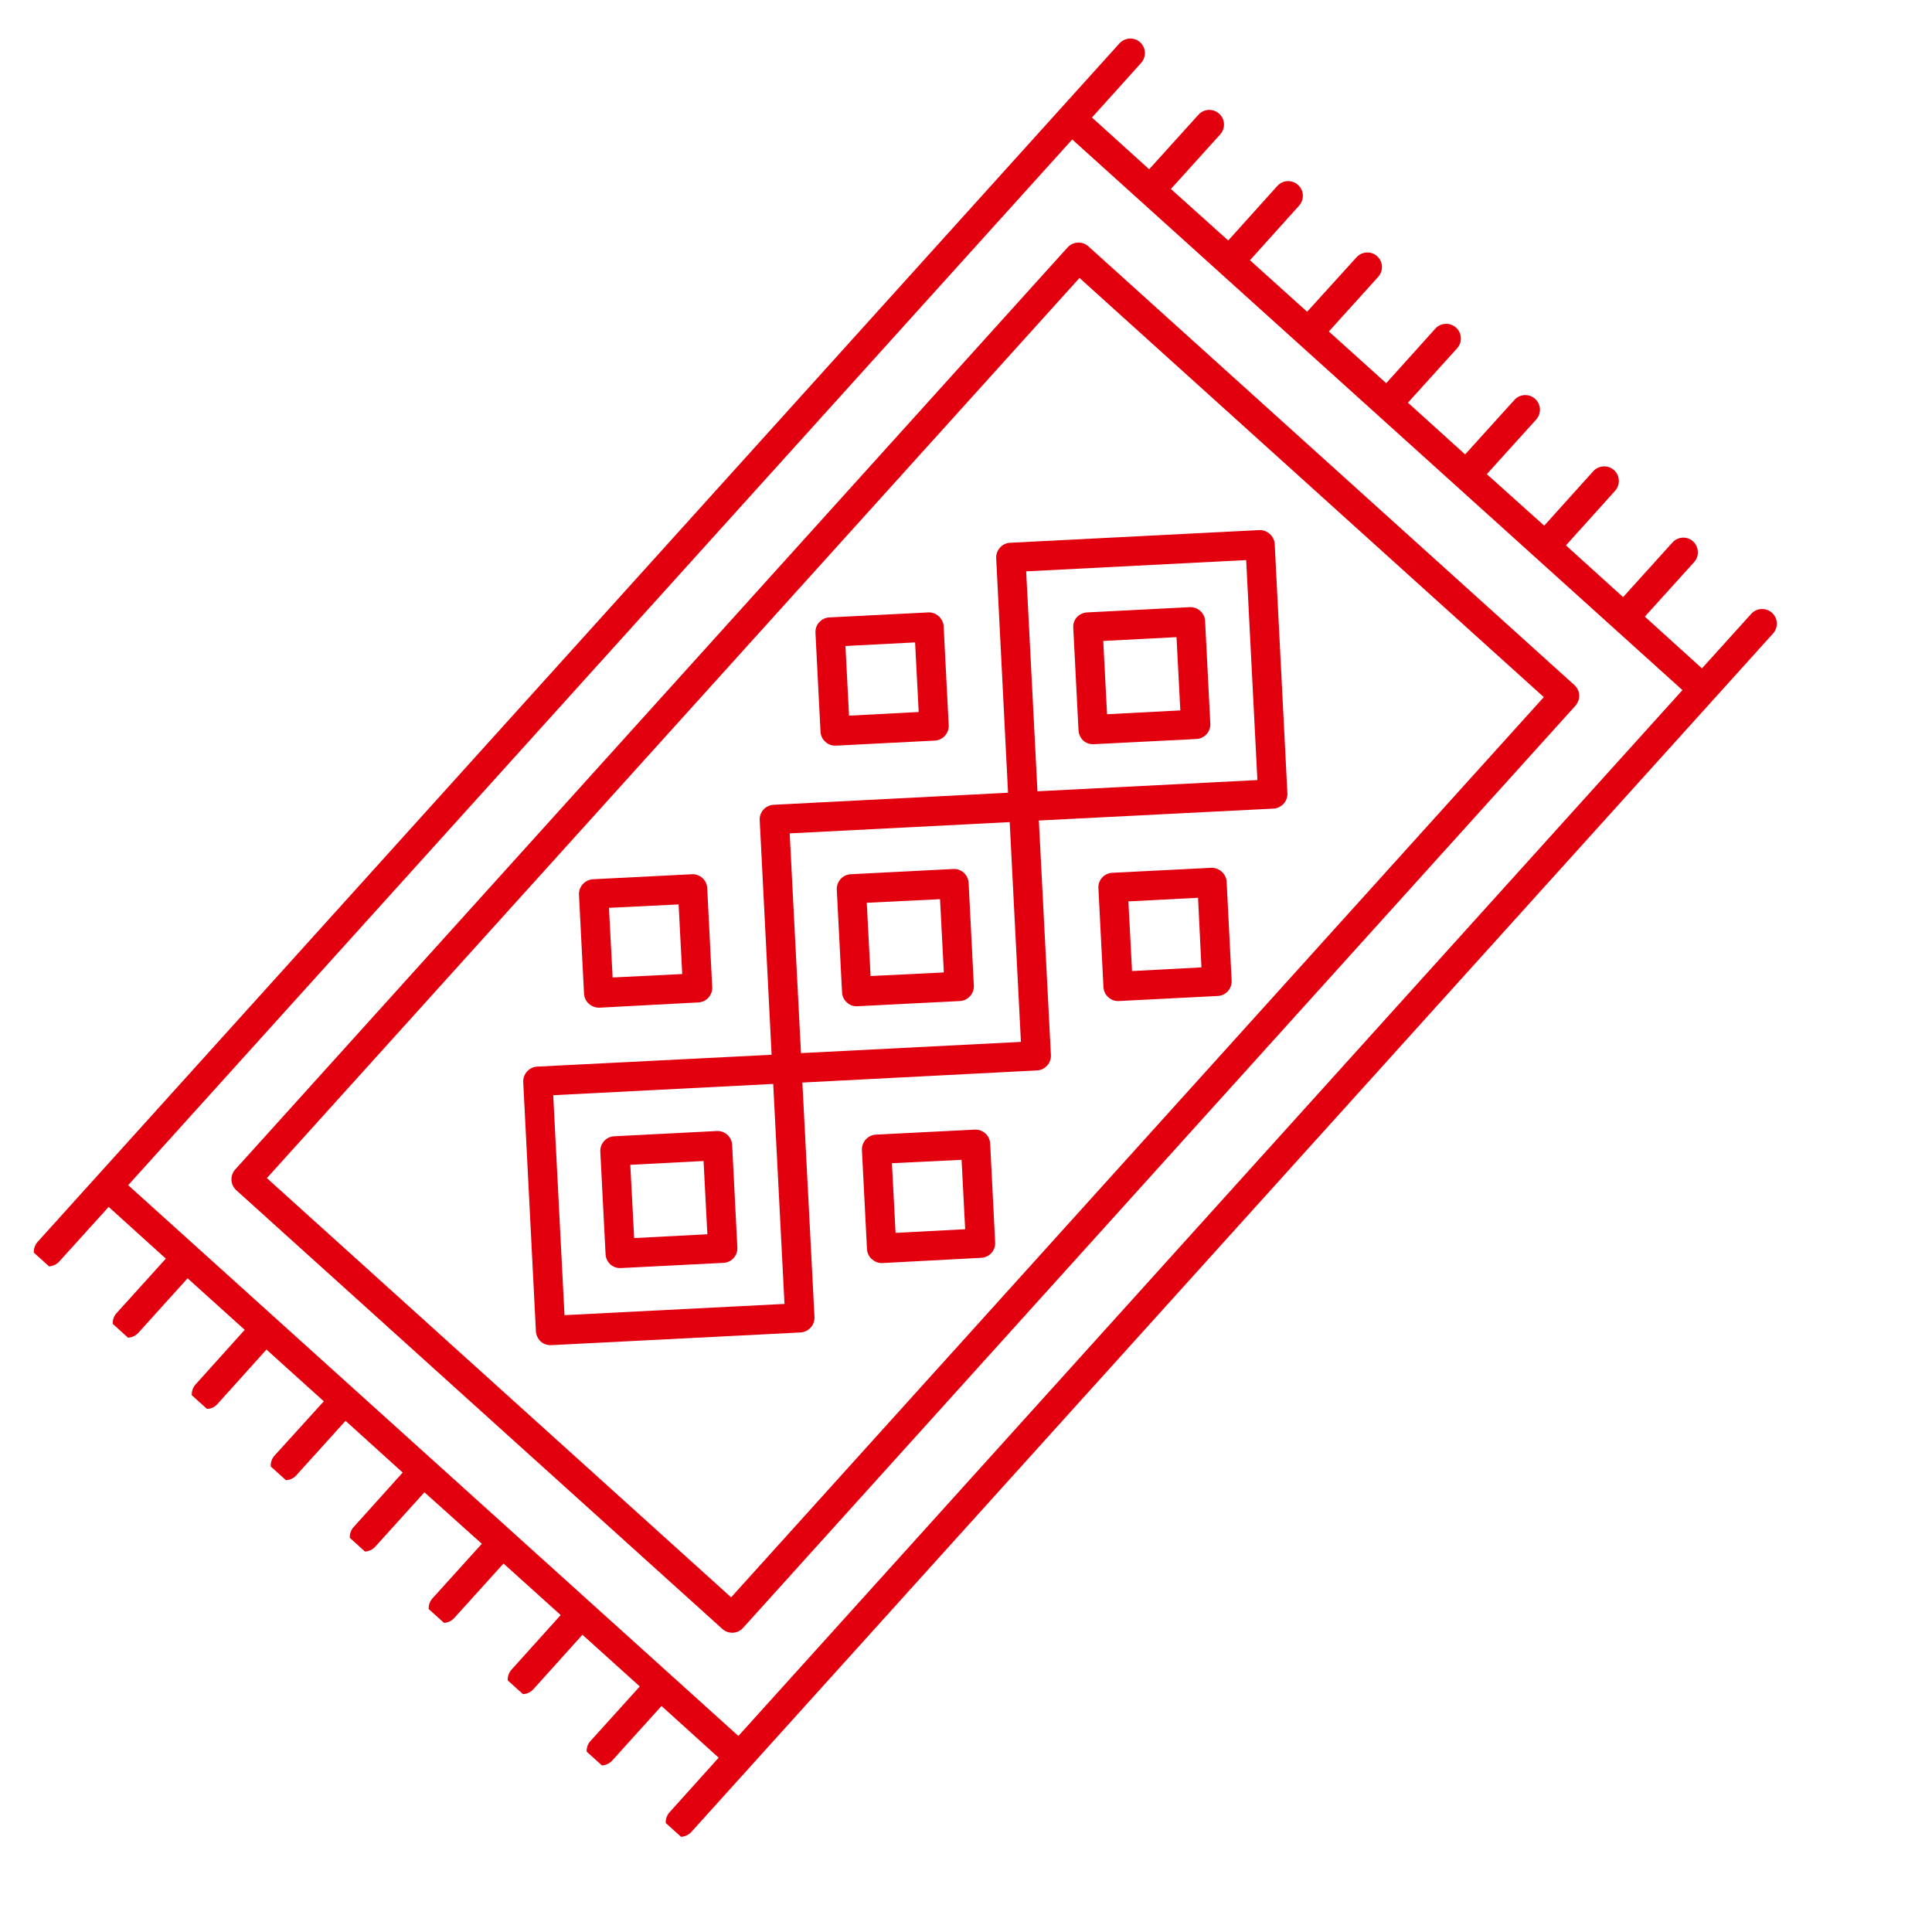
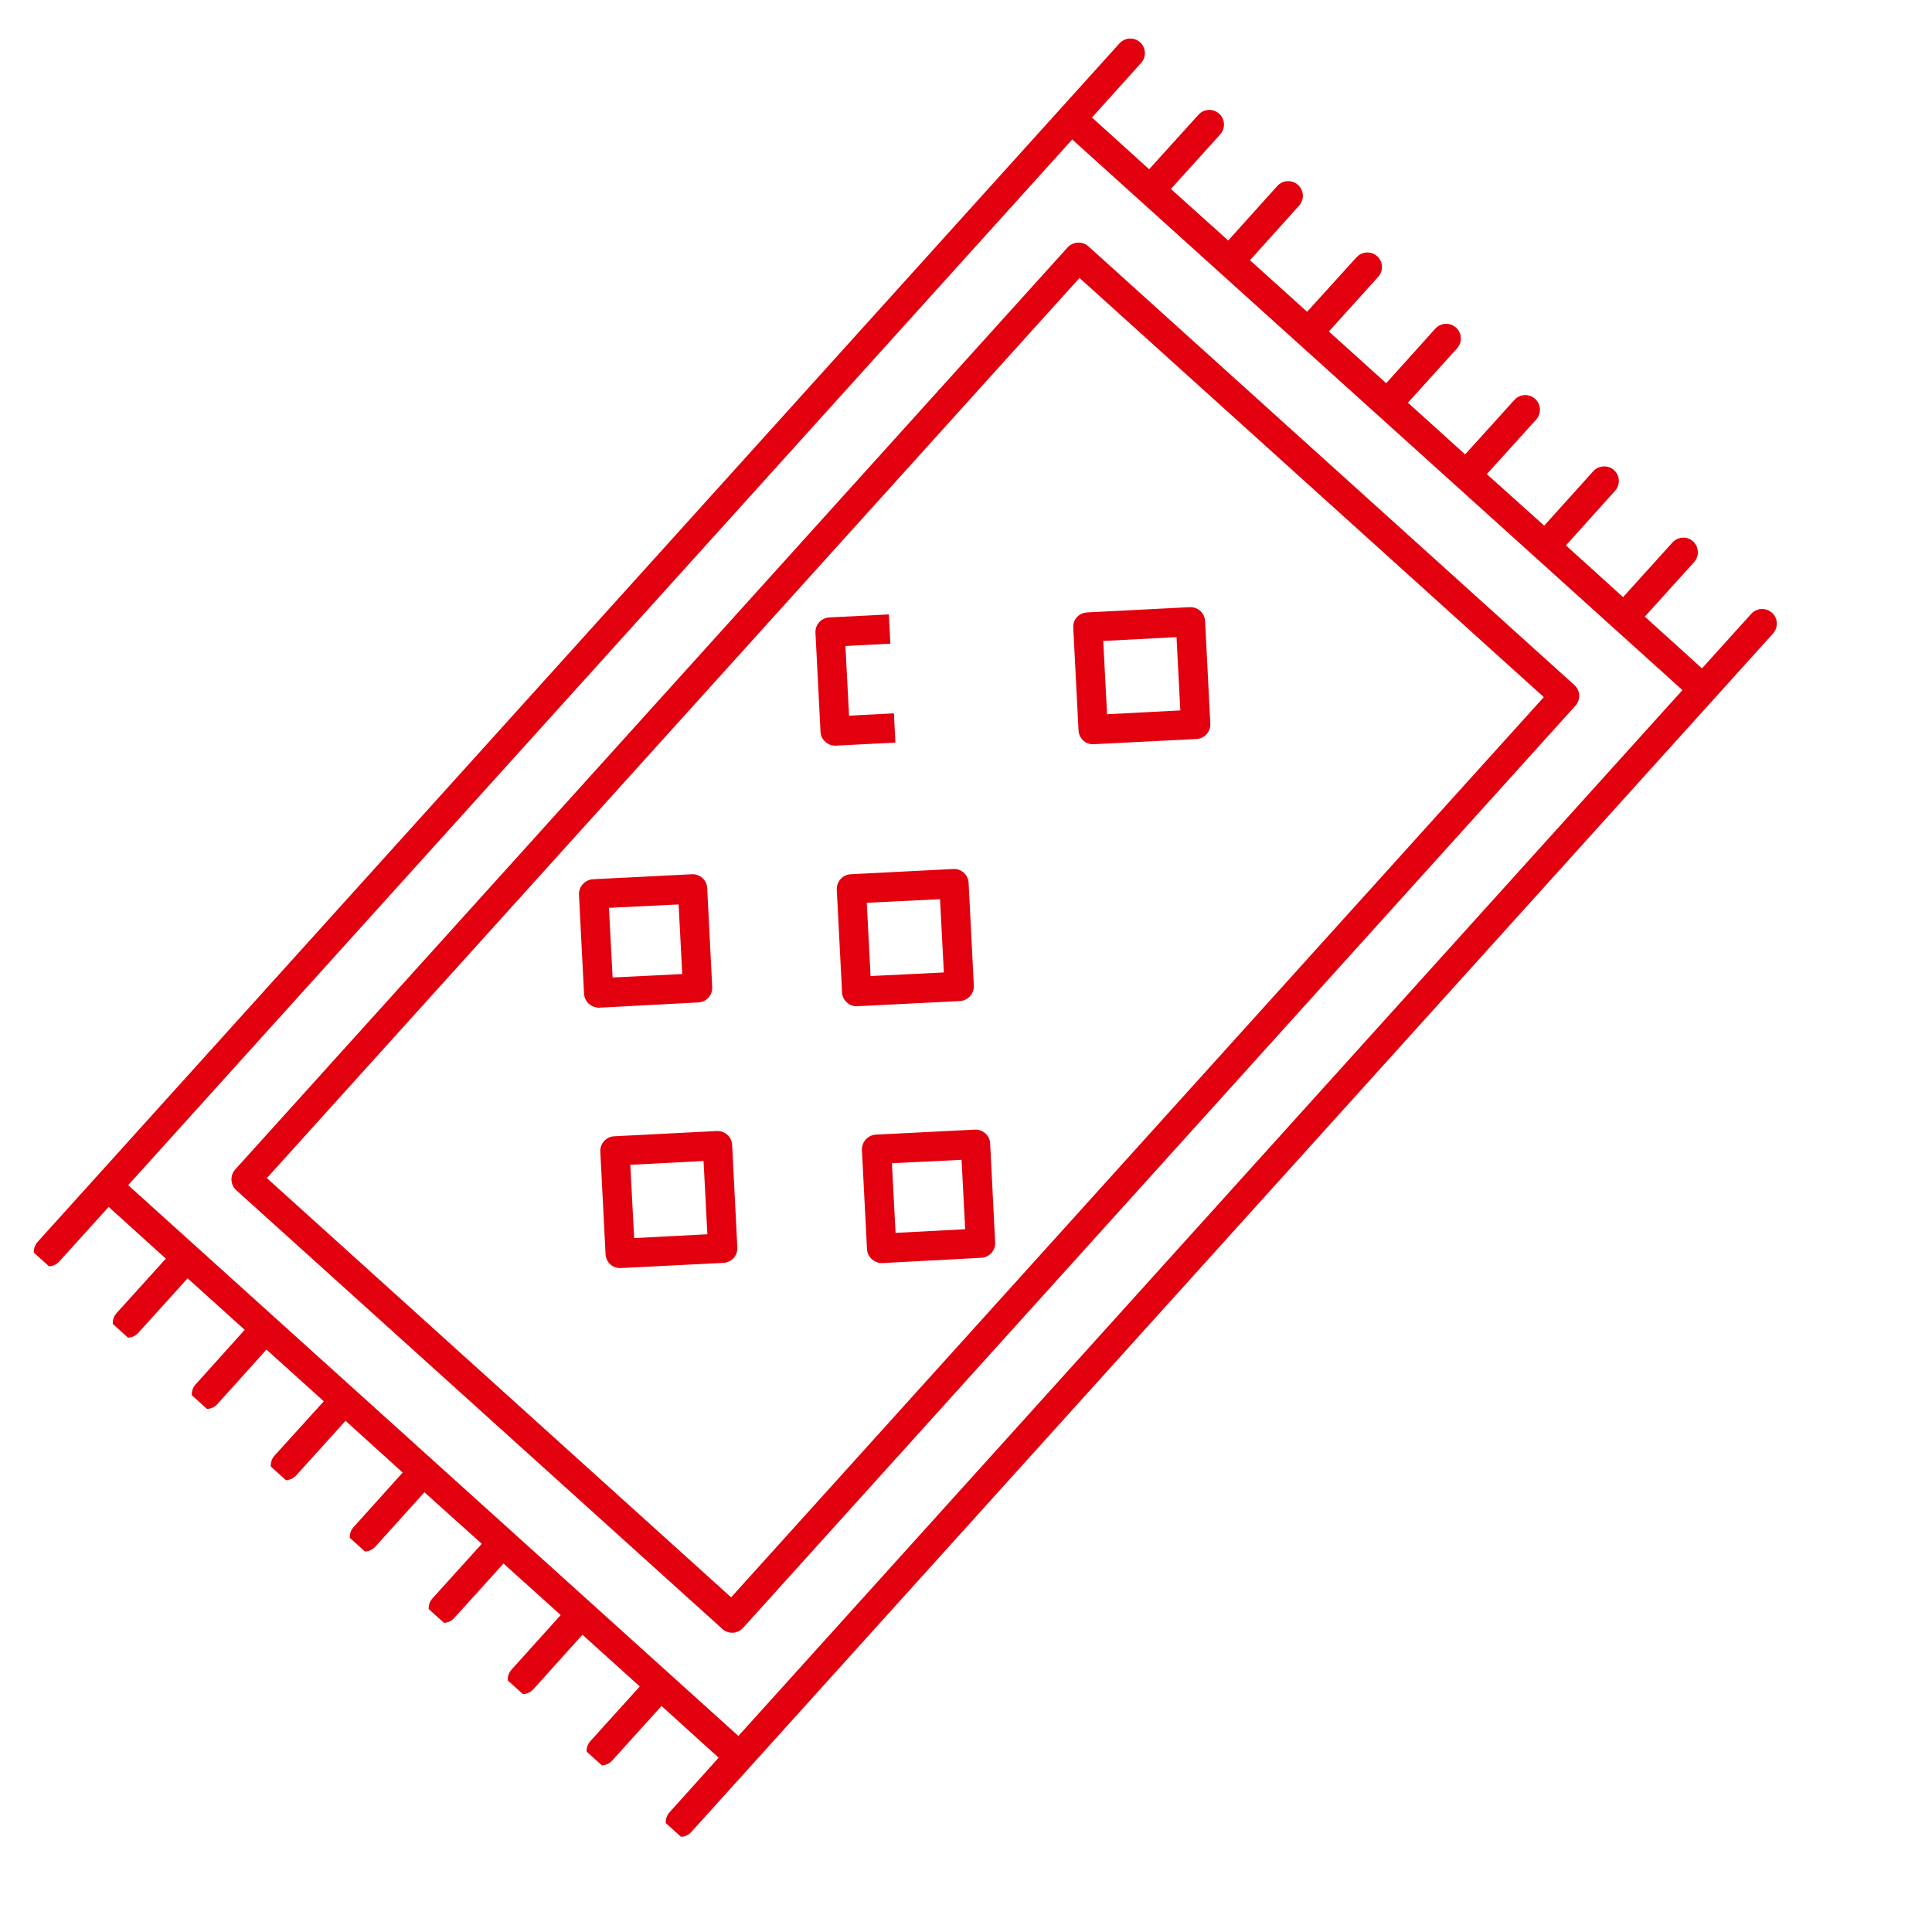
<svg xmlns="http://www.w3.org/2000/svg" width="50" zoomAndPan="magnify" viewBox="0 0 37.5 37.5" height="50" preserveAspectRatio="xMidYMid meet" version="1.0">
  <defs>
    <clipPath id="6ce56adb72">
      <path d="M 4 4 L 31 4 L 31 32 L 4 32 Z M 4 4 " clip-rule="nonzero" />
    </clipPath>
    <clipPath id="8e8f8beb39">
      <path d="M 16.422 -4.332 L 40.043 16.992 L 18.719 40.617 L -4.906 19.293 Z M 16.422 -4.332 " clip-rule="nonzero" />
    </clipPath>
    <clipPath id="421e79630c">
      <path d="M 16.422 -4.332 L 40.043 16.992 L 18.719 40.617 L -4.906 19.293 Z M 16.422 -4.332 " clip-rule="nonzero" />
    </clipPath>
    <clipPath id="79dee9cbaf">
      <path d="M 0 0 L 35 0 L 35 36 L 0 36 Z M 0 0 " clip-rule="nonzero" />
    </clipPath>
    <clipPath id="238888eec2">
      <path d="M 16.422 -4.332 L 40.043 16.992 L 18.719 40.617 L -4.906 19.293 Z M 16.422 -4.332 " clip-rule="nonzero" />
    </clipPath>
    <clipPath id="ab4a382f62">
      <path d="M 16.422 -4.332 L 40.043 16.992 L 18.719 40.617 L -4.906 19.293 Z M 16.422 -4.332 " clip-rule="nonzero" />
    </clipPath>
    <clipPath id="afaf624978">
      <path d="M 10 10 L 25 10 L 25 27 L 10 27 Z M 10 10 " clip-rule="nonzero" />
    </clipPath>
    <clipPath id="48642087c4">
-       <path d="M 16.422 -4.332 L 40.043 16.992 L 18.719 40.617 L -4.906 19.293 Z M 16.422 -4.332 " clip-rule="nonzero" />
-     </clipPath>
+       </clipPath>
    <clipPath id="df991c77ef">
      <path d="M 16.422 -4.332 L 40.043 16.992 L 18.719 40.617 L -4.906 19.293 Z M 16.422 -4.332 " clip-rule="nonzero" />
    </clipPath>
    <clipPath id="5700262601">
      <path d="M 20 11 L 24 11 L 24 15 L 20 15 Z M 20 11 " clip-rule="nonzero" />
    </clipPath>
    <clipPath id="b4d5359c88">
      <path d="M 16.422 -4.332 L 40.043 16.992 L 18.719 40.617 L -4.906 19.293 Z M 16.422 -4.332 " clip-rule="nonzero" />
    </clipPath>
    <clipPath id="7130111206">
      <path d="M 16.422 -4.332 L 40.043 16.992 L 18.719 40.617 L -4.906 19.293 Z M 16.422 -4.332 " clip-rule="nonzero" />
    </clipPath>
    <clipPath id="0aed6f38ed">
      <path d="M 15 11 L 19 11 L 19 15 L 15 15 Z M 15 11 " clip-rule="nonzero" />
    </clipPath>
    <clipPath id="55a8d42c5d">
-       <path d="M 16.422 -4.332 L 40.043 16.992 L 18.719 40.617 L -4.906 19.293 Z M 16.422 -4.332 " clip-rule="nonzero" />
+       <path d="M 16.422 -4.332 L 18.719 40.617 L -4.906 19.293 Z M 16.422 -4.332 " clip-rule="nonzero" />
    </clipPath>
    <clipPath id="01230f5a9b">
      <path d="M 16.422 -4.332 L 40.043 16.992 L 18.719 40.617 L -4.906 19.293 Z M 16.422 -4.332 " clip-rule="nonzero" />
    </clipPath>
    <clipPath id="c241de713d">
      <path d="M 21 16 L 24 16 L 24 20 L 21 20 Z M 21 16 " clip-rule="nonzero" />
    </clipPath>
    <clipPath id="b8eb8ce42b">
      <path d="M 16.422 -4.332 L 40.043 16.992 L 18.719 40.617 L -4.906 19.293 Z M 16.422 -4.332 " clip-rule="nonzero" />
    </clipPath>
    <clipPath id="5fdc5fd8a3">
      <path d="M 16.422 -4.332 L 40.043 16.992 L 18.719 40.617 L -4.906 19.293 Z M 16.422 -4.332 " clip-rule="nonzero" />
    </clipPath>
    <clipPath id="b9a6e210c5">
      <path d="M 11 16 L 14 16 L 14 20 L 11 20 Z M 11 16 " clip-rule="nonzero" />
    </clipPath>
    <clipPath id="4840ae5223">
      <path d="M 16.422 -4.332 L 40.043 16.992 L 18.719 40.617 L -4.906 19.293 Z M 16.422 -4.332 " clip-rule="nonzero" />
    </clipPath>
    <clipPath id="edcfaccf3e">
      <path d="M 16.422 -4.332 L 40.043 16.992 L 18.719 40.617 L -4.906 19.293 Z M 16.422 -4.332 " clip-rule="nonzero" />
    </clipPath>
    <clipPath id="79efdd737d">
      <path d="M 16 21 L 20 21 L 20 25 L 16 25 Z M 16 21 " clip-rule="nonzero" />
    </clipPath>
    <clipPath id="31bb893d04">
      <path d="M 16.422 -4.332 L 40.043 16.992 L 18.719 40.617 L -4.906 19.293 Z M 16.422 -4.332 " clip-rule="nonzero" />
    </clipPath>
    <clipPath id="b6ce3ad29a">
      <path d="M 16.422 -4.332 L 40.043 16.992 L 18.719 40.617 L -4.906 19.293 Z M 16.422 -4.332 " clip-rule="nonzero" />
    </clipPath>
    <clipPath id="e407120f05">
      <path d="M 16 16 L 19 16 L 19 20 L 16 20 Z M 16 16 " clip-rule="nonzero" />
    </clipPath>
    <clipPath id="4a9030ad49">
      <path d="M 16.422 -4.332 L 40.043 16.992 L 18.719 40.617 L -4.906 19.293 Z M 16.422 -4.332 " clip-rule="nonzero" />
    </clipPath>
    <clipPath id="8deeacb04c">
      <path d="M 16.422 -4.332 L 40.043 16.992 L 18.719 40.617 L -4.906 19.293 Z M 16.422 -4.332 " clip-rule="nonzero" />
    </clipPath>
    <clipPath id="a93387cae3">
      <path d="M 11 21 L 15 21 L 15 25 L 11 25 Z M 11 21 " clip-rule="nonzero" />
    </clipPath>
    <clipPath id="4cf552b81a">
      <path d="M 16.422 -4.332 L 40.043 16.992 L 18.719 40.617 L -4.906 19.293 Z M 16.422 -4.332 " clip-rule="nonzero" />
    </clipPath>
    <clipPath id="89c344d5e9">
      <path d="M 16.422 -4.332 L 40.043 16.992 L 18.719 40.617 L -4.906 19.293 Z M 16.422 -4.332 " clip-rule="nonzero" />
    </clipPath>
  </defs>
  <g clip-path="url(#6ce56adb72)">
    <g clip-path="url(#8e8f8beb39)">
      <g clip-path="url(#421e79630c)">
        <path fill="#e3000e" d="M 14.422 31.598 L 30.578 13.699 C 30.684 13.582 30.676 13.402 30.559 13.297 L 21.125 4.781 C 21.008 4.676 20.828 4.688 20.723 4.801 L 4.566 22.699 C 4.461 22.816 4.469 22.996 4.586 23.102 L 14.02 31.617 C 14.137 31.723 14.316 31.715 14.422 31.598 Z M 14.191 31.004 L 5.18 22.867 L 20.953 5.395 L 29.965 13.531 Z M 14.191 31.004 " fill-opacity="1" fill-rule="nonzero" />
      </g>
    </g>
  </g>
  <g clip-path="url(#79dee9cbaf)">
    <g clip-path="url(#238888eec2)">
      <g clip-path="url(#ab4a382f62)">
        <path fill="#e3000e" d="M 34.395 11.895 C 34.277 11.789 34.098 11.797 33.992 11.914 L 33.035 12.973 L 31.926 11.969 L 32.883 10.91 C 32.988 10.797 32.977 10.613 32.863 10.508 C 32.746 10.402 32.566 10.414 32.461 10.531 L 31.504 11.59 L 30.395 10.586 L 31.348 9.527 C 31.453 9.41 31.445 9.23 31.328 9.125 C 31.211 9.02 31.031 9.031 30.926 9.145 L 29.973 10.203 L 28.859 9.203 L 29.816 8.145 C 29.922 8.027 29.914 7.848 29.797 7.742 C 29.68 7.637 29.5 7.645 29.395 7.762 L 28.438 8.82 L 27.328 7.816 L 28.281 6.762 C 28.387 6.645 28.379 6.465 28.262 6.359 C 28.145 6.254 27.965 6.262 27.859 6.379 L 26.906 7.438 L 25.793 6.434 L 26.75 5.375 C 26.855 5.258 26.848 5.078 26.73 4.973 C 26.613 4.867 26.434 4.879 26.328 4.996 L 25.371 6.051 L 24.262 5.051 L 25.215 3.992 C 25.32 3.875 25.312 3.695 25.195 3.59 C 25.078 3.484 24.898 3.492 24.793 3.609 L 23.84 4.668 L 22.727 3.668 L 23.684 2.609 C 23.789 2.492 23.781 2.312 23.664 2.207 C 23.547 2.102 23.367 2.109 23.262 2.227 L 22.305 3.285 L 21.195 2.281 L 22.148 1.223 C 22.254 1.109 22.246 0.926 22.129 0.82 C 22.012 0.715 21.832 0.727 21.727 0.844 L 0.73 24.105 C 0.625 24.223 0.633 24.402 0.75 24.508 C 0.867 24.613 1.047 24.602 1.152 24.484 L 2.109 23.426 L 3.219 24.43 L 2.262 25.488 C 2.156 25.605 2.168 25.785 2.281 25.891 C 2.398 25.996 2.578 25.988 2.684 25.871 L 3.641 24.812 L 4.75 25.812 L 3.797 26.871 C 3.691 26.988 3.699 27.168 3.816 27.273 C 3.934 27.379 4.113 27.371 4.219 27.254 L 5.172 26.195 L 6.285 27.199 L 5.328 28.254 C 5.223 28.371 5.234 28.551 5.348 28.656 C 5.465 28.762 5.645 28.754 5.75 28.637 L 6.707 27.578 L 7.816 28.582 L 6.863 29.641 C 6.758 29.758 6.766 29.938 6.883 30.043 C 7 30.148 7.18 30.137 7.285 30.02 L 8.238 28.965 L 9.352 29.965 L 8.395 31.023 C 8.289 31.141 8.297 31.32 8.414 31.426 C 8.531 31.531 8.711 31.523 8.816 31.406 L 9.773 30.348 L 10.883 31.348 L 9.93 32.406 C 9.824 32.523 9.832 32.703 9.949 32.809 C 10.066 32.914 10.246 32.906 10.352 32.789 L 11.305 31.73 L 12.418 32.734 L 11.461 33.793 C 11.355 33.91 11.363 34.09 11.48 34.195 C 11.598 34.301 11.777 34.289 11.883 34.172 L 12.84 33.113 L 13.949 34.117 L 12.996 35.176 C 12.891 35.293 12.898 35.473 13.016 35.578 C 13.133 35.684 13.312 35.676 13.418 35.559 L 34.414 12.297 C 34.52 12.18 34.512 12 34.395 11.895 Z M 20.812 2.707 L 32.656 13.395 L 14.332 33.695 L 2.488 23.004 Z M 20.812 2.707 " fill-opacity="1" fill-rule="nonzero" />
      </g>
    </g>
  </g>
  <g clip-path="url(#afaf624978)">
    <g clip-path="url(#48642087c4)">
      <g clip-path="url(#df991c77ef)">
        <path fill="#e3000e" d="M 19.566 15.387 L 15.016 15.621 C 14.859 15.629 14.738 15.762 14.746 15.918 L 14.977 20.473 L 10.426 20.703 C 10.27 20.711 10.148 20.848 10.156 21.004 L 10.402 25.84 C 10.406 25.914 10.441 25.988 10.496 26.039 C 10.555 26.09 10.625 26.113 10.703 26.109 L 15.539 25.863 C 15.613 25.859 15.684 25.824 15.734 25.77 C 15.785 25.715 15.812 25.641 15.809 25.562 L 15.574 21.012 L 20.129 20.777 C 20.203 20.773 20.273 20.742 20.324 20.684 C 20.375 20.629 20.402 20.555 20.398 20.48 L 20.164 15.926 L 24.719 15.695 C 24.793 15.691 24.863 15.656 24.914 15.602 C 24.965 15.547 24.992 15.473 24.988 15.395 L 24.742 10.559 C 24.734 10.406 24.594 10.281 24.441 10.289 L 19.605 10.535 C 19.449 10.543 19.328 10.68 19.336 10.836 Z M 10.957 25.527 L 10.738 21.258 L 15.008 21.039 L 15.227 25.309 Z M 15.547 20.441 L 15.328 16.176 L 19.598 15.957 L 19.816 20.223 Z M 24.188 10.871 L 24.406 15.141 L 20.137 15.359 L 19.918 11.09 Z M 24.188 10.871 " fill-opacity="1" fill-rule="nonzero" />
      </g>
    </g>
  </g>
  <g clip-path="url(#5700262601)">
    <g clip-path="url(#b4d5359c88)">
      <g clip-path="url(#7130111206)">
        <path fill="#e3000e" d="M 21.23 14.445 L 23.223 14.344 C 23.379 14.336 23.5 14.203 23.492 14.047 L 23.391 12.055 C 23.383 11.898 23.25 11.777 23.09 11.785 L 21.102 11.887 C 20.941 11.895 20.82 12.027 20.832 12.184 L 20.934 14.176 C 20.938 14.254 20.973 14.324 21.027 14.375 C 21.078 14.422 21.152 14.449 21.23 14.445 Z M 21.414 12.441 L 22.836 12.367 L 22.91 13.789 L 21.488 13.863 Z M 21.414 12.441 " fill-opacity="1" fill-rule="nonzero" />
      </g>
    </g>
  </g>
  <g clip-path="url(#0aed6f38ed)">
    <g clip-path="url(#55a8d42c5d)">
      <g clip-path="url(#01230f5a9b)">
        <path fill="#e3000e" d="M 15.926 14.203 C 15.93 14.281 15.965 14.352 16.02 14.398 C 16.074 14.449 16.145 14.477 16.227 14.473 L 18.145 14.375 C 18.301 14.367 18.422 14.234 18.414 14.074 L 18.316 12.156 C 18.309 12.004 18.168 11.879 18.02 11.887 L 16.098 11.984 C 15.941 11.992 15.82 12.125 15.828 12.281 Z M 17.762 12.469 L 17.832 13.82 L 16.48 13.891 L 16.41 12.539 Z M 17.762 12.469 " fill-opacity="1" fill-rule="nonzero" />
      </g>
    </g>
  </g>
  <g clip-path="url(#c241de713d)">
    <g clip-path="url(#b8eb8ce42b)">
      <g clip-path="url(#5fdc5fd8a3)">
-         <path fill="#e3000e" d="M 23.508 16.844 L 21.59 16.941 C 21.43 16.949 21.312 17.082 21.32 17.238 L 21.418 19.16 C 21.422 19.238 21.457 19.309 21.512 19.355 C 21.566 19.406 21.637 19.434 21.715 19.43 L 23.637 19.332 C 23.793 19.324 23.914 19.191 23.906 19.031 L 23.809 17.113 C 23.801 16.961 23.66 16.836 23.508 16.844 Z M 23.32 18.777 L 21.973 18.848 L 21.902 17.496 L 23.254 17.426 Z M 23.32 18.777 " fill-opacity="1" fill-rule="nonzero" />
-       </g>
+         </g>
    </g>
  </g>
  <g clip-path="url(#b9a6e210c5)">
    <g clip-path="url(#4840ae5223)">
      <g clip-path="url(#edcfaccf3e)">
        <path fill="#e3000e" d="M 11.336 19.285 C 11.34 19.367 11.375 19.434 11.43 19.484 C 11.484 19.531 11.559 19.562 11.637 19.559 L 13.555 19.457 C 13.711 19.449 13.832 19.316 13.824 19.16 L 13.727 17.238 C 13.719 17.082 13.586 16.961 13.43 16.969 L 11.508 17.066 C 11.352 17.078 11.23 17.211 11.238 17.367 Z M 13.172 17.555 L 13.242 18.906 L 11.891 18.973 L 11.82 17.621 Z M 13.172 17.555 " fill-opacity="1" fill-rule="nonzero" />
      </g>
    </g>
  </g>
  <g clip-path="url(#79efdd737d)">
    <g clip-path="url(#31bb893d04)">
      <g clip-path="url(#b6ce3ad29a)">
        <path fill="#e3000e" d="M 19.219 22.195 C 19.211 22.039 19.078 21.918 18.918 21.926 L 17 22.023 C 16.844 22.031 16.723 22.168 16.73 22.324 L 16.828 24.242 C 16.832 24.324 16.867 24.391 16.922 24.441 C 16.977 24.488 17.047 24.52 17.125 24.516 L 19.047 24.414 C 19.203 24.406 19.324 24.273 19.316 24.117 Z M 17.383 23.93 L 17.312 22.578 L 18.664 22.512 L 18.734 23.859 Z M 17.383 23.93 " fill-opacity="1" fill-rule="nonzero" />
      </g>
    </g>
  </g>
  <g clip-path="url(#e407120f05)">
    <g clip-path="url(#4a9030ad49)">
      <g clip-path="url(#8deeacb04c)">
        <path fill="#e3000e" d="M 18.504 16.867 L 16.512 16.969 C 16.355 16.977 16.234 17.113 16.242 17.27 L 16.344 19.262 C 16.348 19.34 16.383 19.41 16.438 19.457 C 16.492 19.508 16.562 19.535 16.641 19.531 L 18.633 19.43 C 18.789 19.422 18.91 19.285 18.902 19.129 L 18.801 17.137 C 18.793 16.98 18.66 16.859 18.504 16.867 Z M 18.32 18.875 L 16.898 18.945 L 16.824 17.523 L 18.246 17.453 Z M 18.32 18.875 " fill-opacity="1" fill-rule="nonzero" />
      </g>
    </g>
  </g>
  <g clip-path="url(#a93387cae3)">
    <g clip-path="url(#4cf552b81a)">
      <g clip-path="url(#89c344d5e9)">
        <path fill="#e3000e" d="M 13.914 21.953 L 11.922 22.055 C 11.766 22.062 11.645 22.195 11.652 22.352 L 11.754 24.344 C 11.758 24.422 11.793 24.492 11.848 24.543 C 11.902 24.59 11.973 24.617 12.051 24.613 L 14.043 24.512 C 14.199 24.504 14.32 24.371 14.312 24.215 L 14.211 22.223 C 14.203 22.066 14.07 21.945 13.914 21.953 Z M 13.73 23.957 L 12.309 24.031 L 12.234 22.609 L 13.656 22.535 Z M 13.73 23.957 " fill-opacity="1" fill-rule="nonzero" />
      </g>
    </g>
  </g>
</svg>